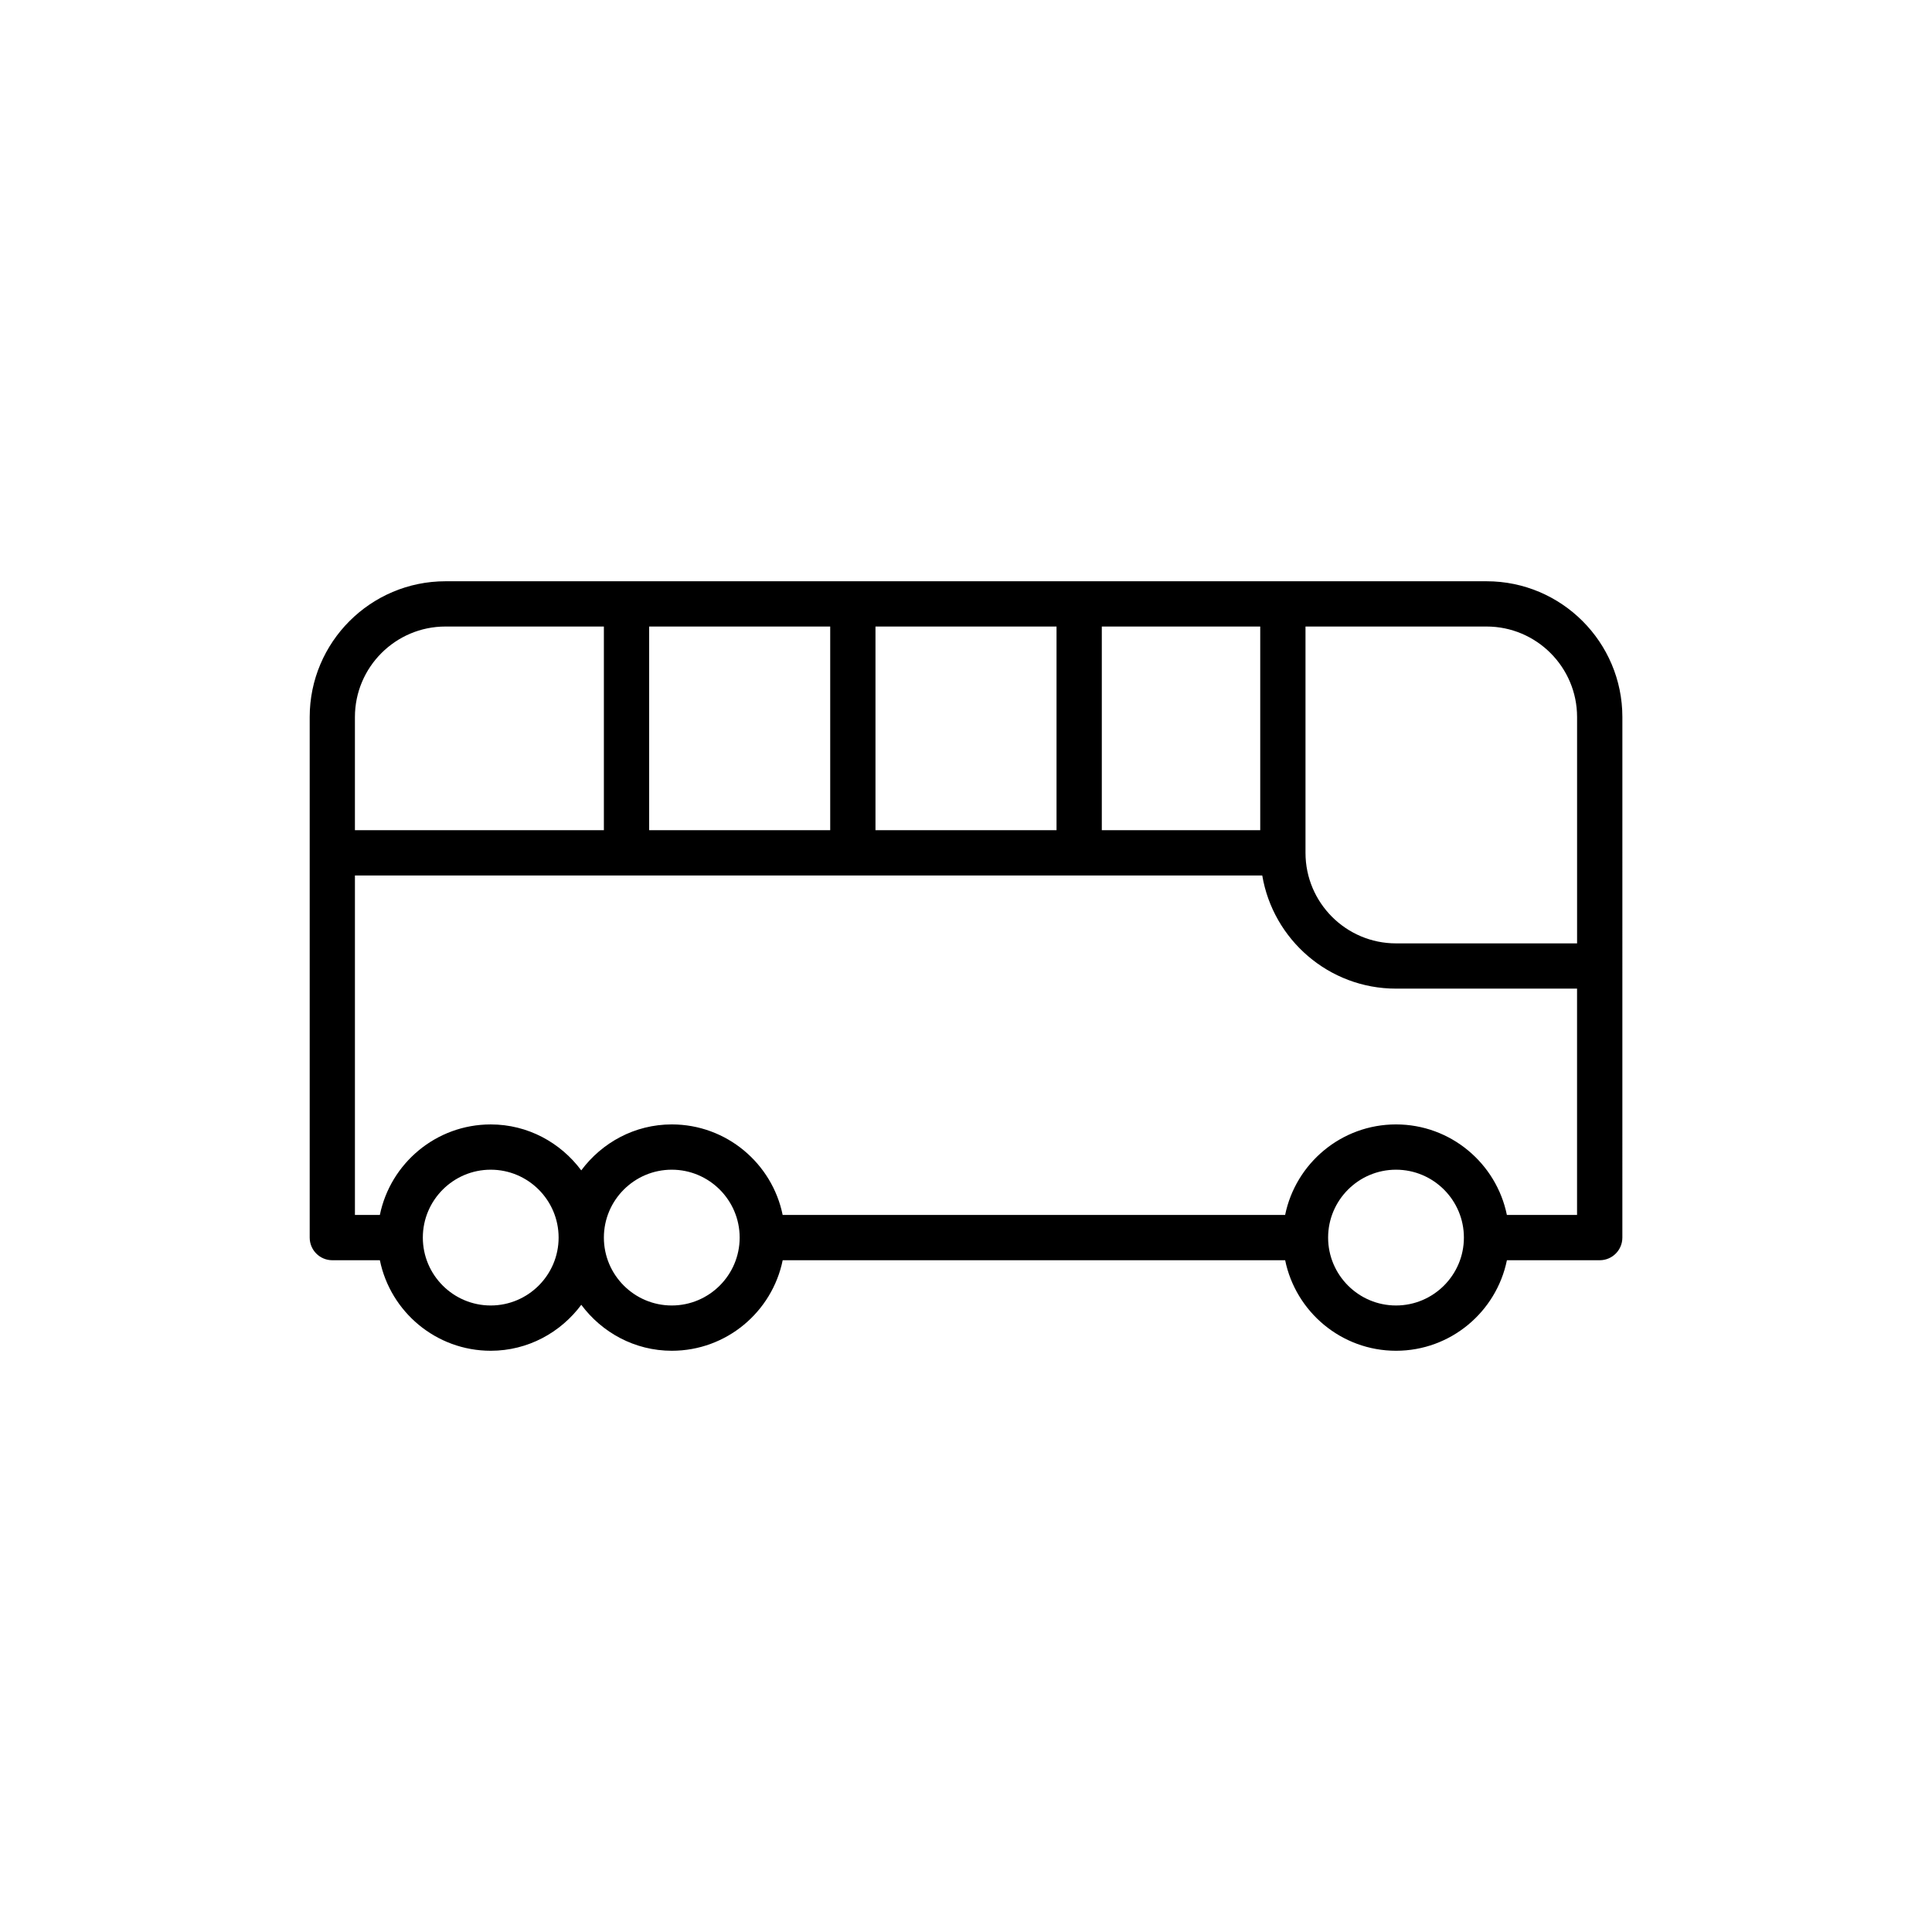
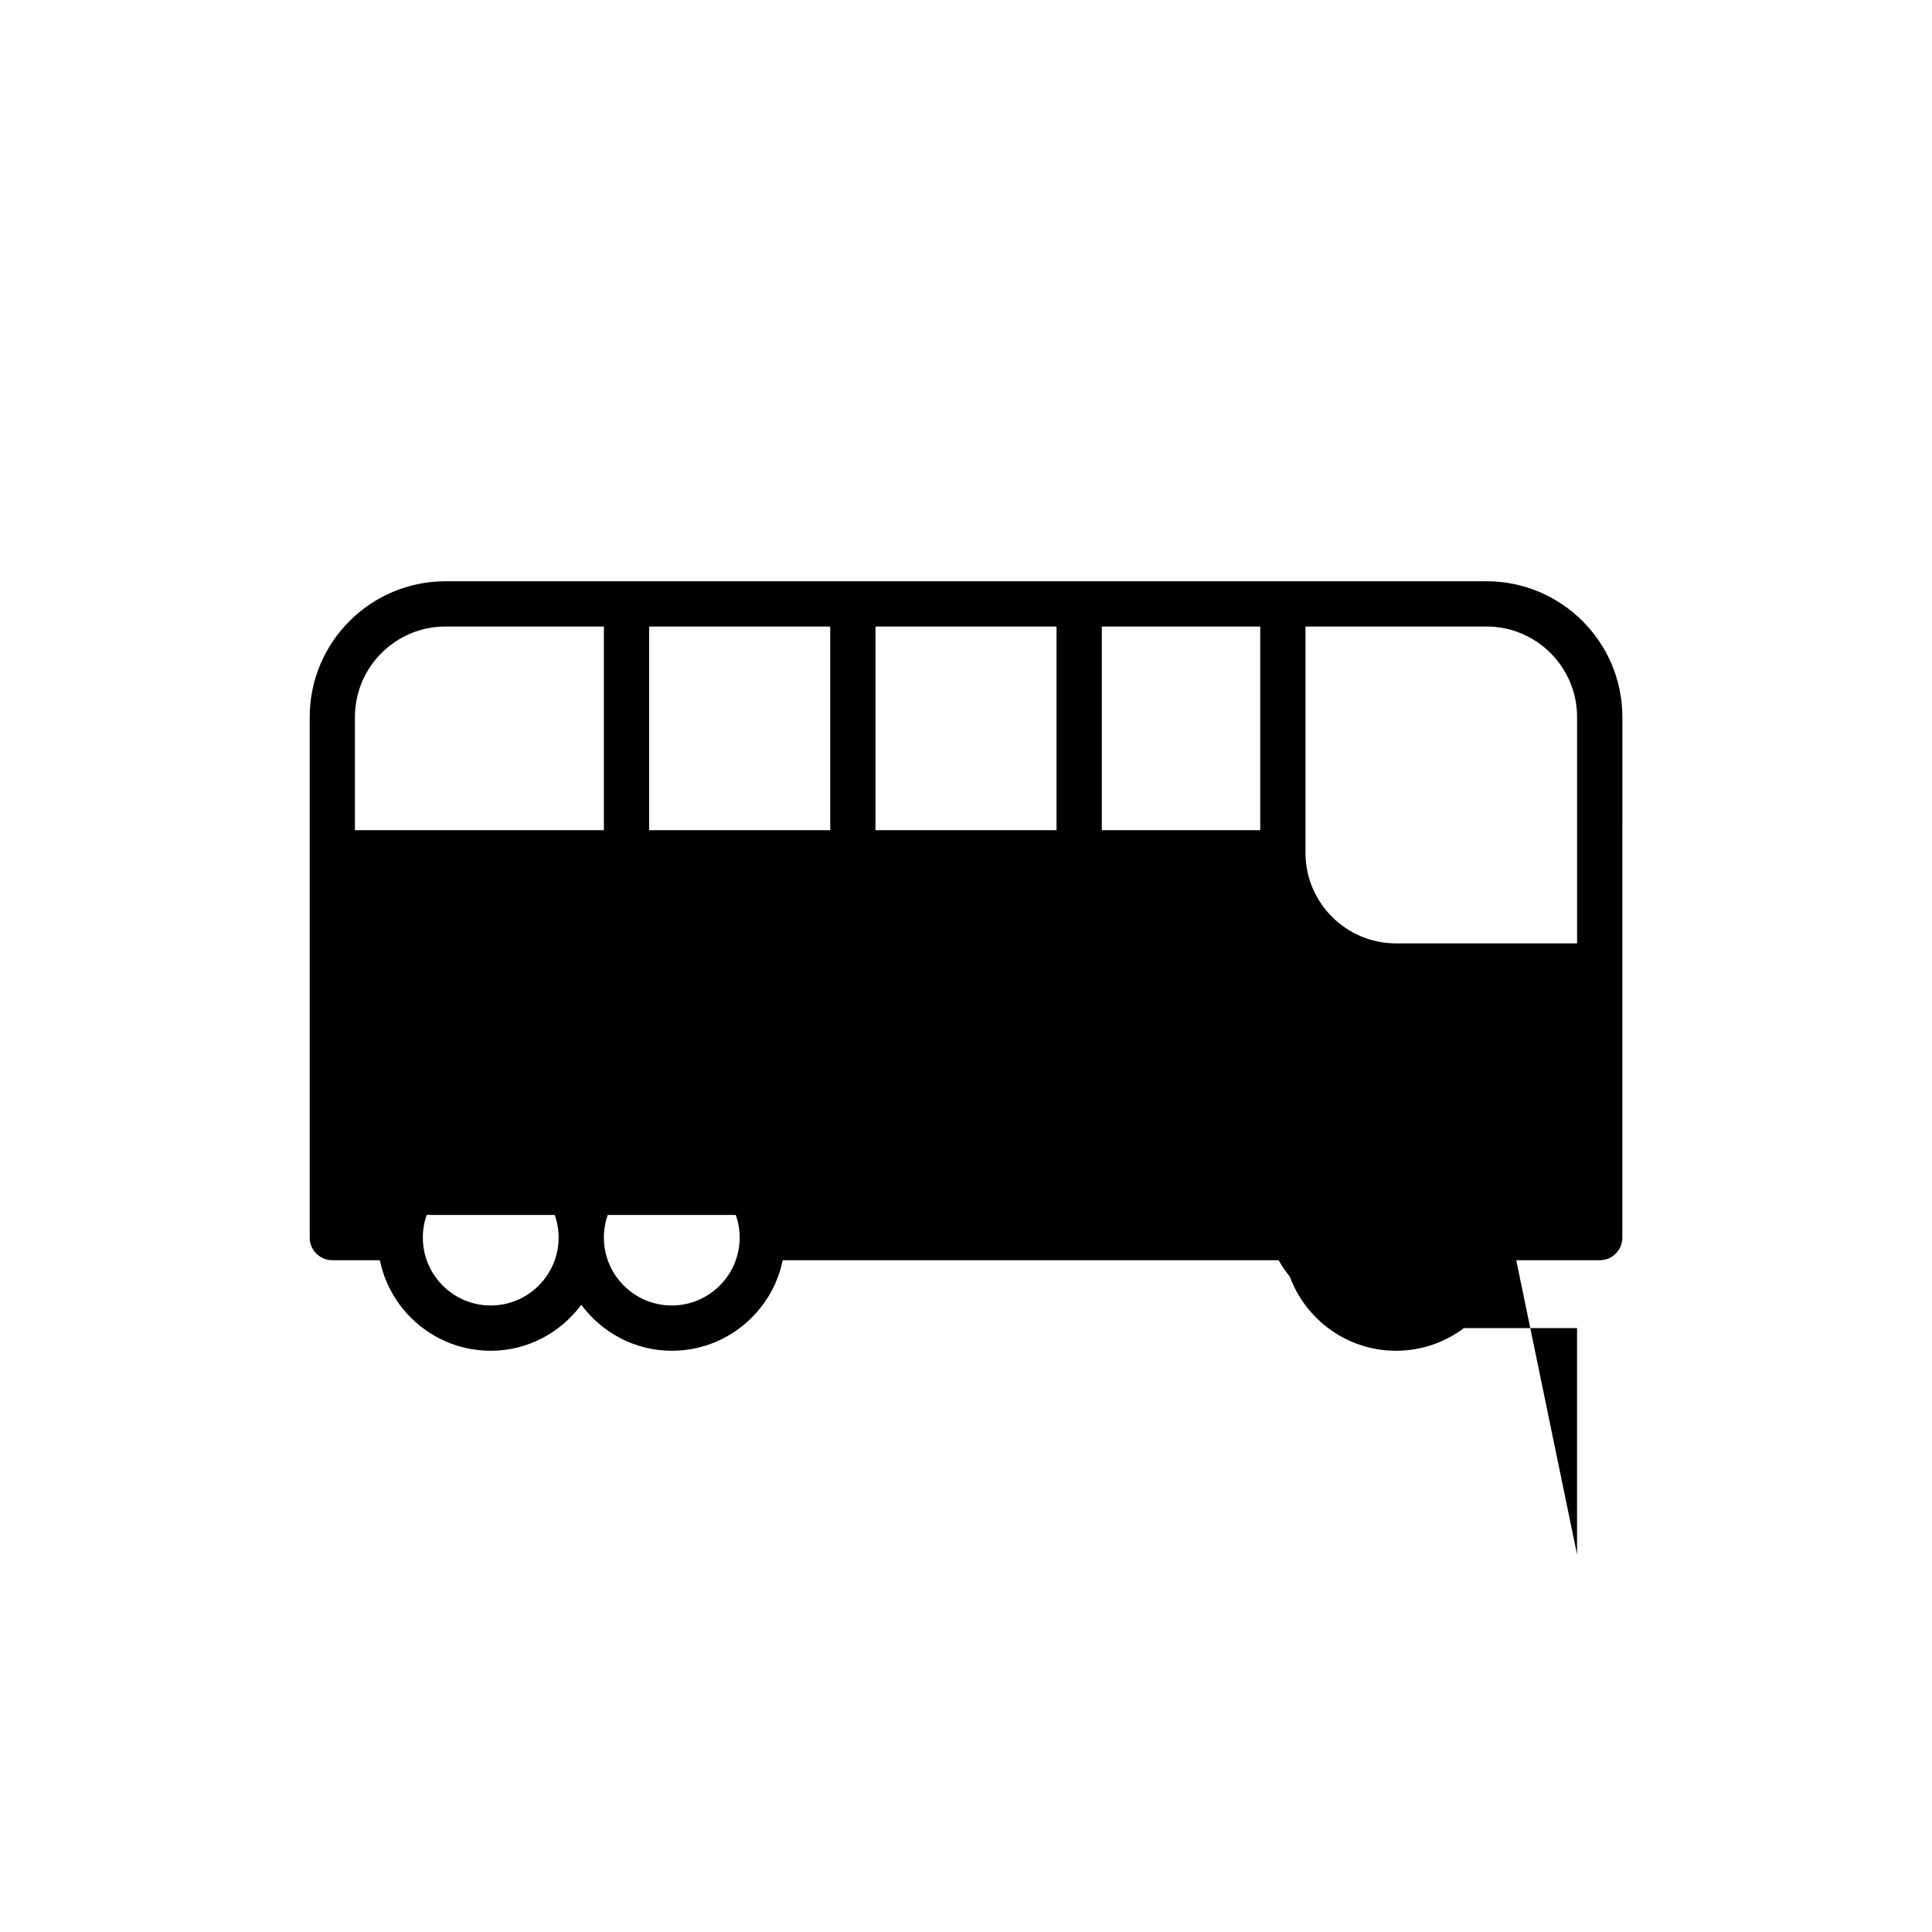
<svg xmlns="http://www.w3.org/2000/svg" fill="#000000" width="800px" height="800px" version="1.1" viewBox="144 144 512 512">
-   <path d="m537.95 298.04h-275.89c-19.848 0-35.988 16.141-35.988 35.988v137.95c0 3.316 2.688 5.996 5.996 5.996h12.602c2.789 13.668 14.898 23.992 29.383 23.992 9.844 0 18.52-4.836 23.992-12.18 5.473 7.344 14.152 12.18 23.992 12.18 14.48 0 26.594-10.32 29.383-23.992h133.16c2.789 13.668 14.898 23.992 29.383 23.992s26.594-10.32 29.383-23.992h24.598c3.312 0 5.996-2.68 5.996-5.996l0.004-137.95c0-19.848-16.141-35.988-35.988-35.988zm23.992 35.988v59.977h-47.98c-13.23 0-23.992-10.762-23.992-23.992v-59.977h47.98c13.23 0 23.992 10.762 23.992 23.992zm-83.969 29.988h-41.984v-53.98h41.984zm-161.94 0v-53.98h47.98v53.98zm59.977-53.98h47.98v53.98h-47.98zm-113.96 0h41.984v53.98h-65.977v-29.988c0-13.23 10.762-23.992 23.992-23.992zm11.996 179.93c-9.922 0-17.992-8.074-17.992-17.992 0-9.922 8.074-17.992 17.992-17.992 9.922 0 17.992 8.074 17.992 17.992 0 9.918-8.074 17.992-17.992 17.992zm47.98 0c-9.922 0-17.992-8.074-17.992-17.992 0-9.922 8.074-17.992 17.992-17.992 9.922 0 17.992 8.074 17.992 17.992 0 9.918-8.07 17.992-17.992 17.992zm191.93 0c-9.922 0-17.992-8.074-17.992-17.992 0-9.922 8.074-17.992 17.992-17.992 9.922 0 17.992 8.074 17.992 17.992 0 9.918-8.074 17.992-17.992 17.992zm29.383-23.992c-2.789-13.668-14.898-23.992-29.383-23.992s-26.594 10.32-29.383 23.992h-133.16c-2.789-13.668-14.898-23.992-29.383-23.992-9.844 0-18.52 4.836-23.992 12.18-5.469-7.344-14.148-12.176-23.988-12.176-14.48 0-26.594 10.32-29.383 23.992l-6.606-0.004v-89.965h240.45c2.867 16.992 17.645 29.988 35.445 29.988h47.98v59.977z" />
+   <path d="m537.95 298.04h-275.89c-19.848 0-35.988 16.141-35.988 35.988v137.95c0 3.316 2.688 5.996 5.996 5.996h12.602c2.789 13.668 14.898 23.992 29.383 23.992 9.844 0 18.52-4.836 23.992-12.18 5.473 7.344 14.152 12.18 23.992 12.18 14.48 0 26.594-10.32 29.383-23.992h133.16c2.789 13.668 14.898 23.992 29.383 23.992s26.594-10.32 29.383-23.992h24.598c3.312 0 5.996-2.68 5.996-5.996l0.004-137.95c0-19.848-16.141-35.988-35.988-35.988zm23.992 35.988v59.977h-47.98c-13.23 0-23.992-10.762-23.992-23.992v-59.977h47.98c13.23 0 23.992 10.762 23.992 23.992zm-83.969 29.988h-41.984v-53.98h41.984zm-161.94 0v-53.98h47.98v53.98zm59.977-53.98h47.98v53.98h-47.98zm-113.96 0h41.984v53.98h-65.977v-29.988c0-13.23 10.762-23.992 23.992-23.992zm11.996 179.93c-9.922 0-17.992-8.074-17.992-17.992 0-9.922 8.074-17.992 17.992-17.992 9.922 0 17.992 8.074 17.992 17.992 0 9.918-8.074 17.992-17.992 17.992zm47.98 0c-9.922 0-17.992-8.074-17.992-17.992 0-9.922 8.074-17.992 17.992-17.992 9.922 0 17.992 8.074 17.992 17.992 0 9.918-8.07 17.992-17.992 17.992zm191.93 0c-9.922 0-17.992-8.074-17.992-17.992 0-9.922 8.074-17.992 17.992-17.992 9.922 0 17.992 8.074 17.992 17.992 0 9.918-8.074 17.992-17.992 17.992zm29.383-23.992c-2.789-13.668-14.898-23.992-29.383-23.992s-26.594 10.32-29.383 23.992h-133.16c-2.789-13.668-14.898-23.992-29.383-23.992-9.844 0-18.52 4.836-23.992 12.18-5.469-7.344-14.148-12.176-23.988-12.176-14.48 0-26.594 10.32-29.383 23.992l-6.606-0.004h240.45c2.867 16.992 17.645 29.988 35.445 29.988h47.98v59.977z" />
</svg>